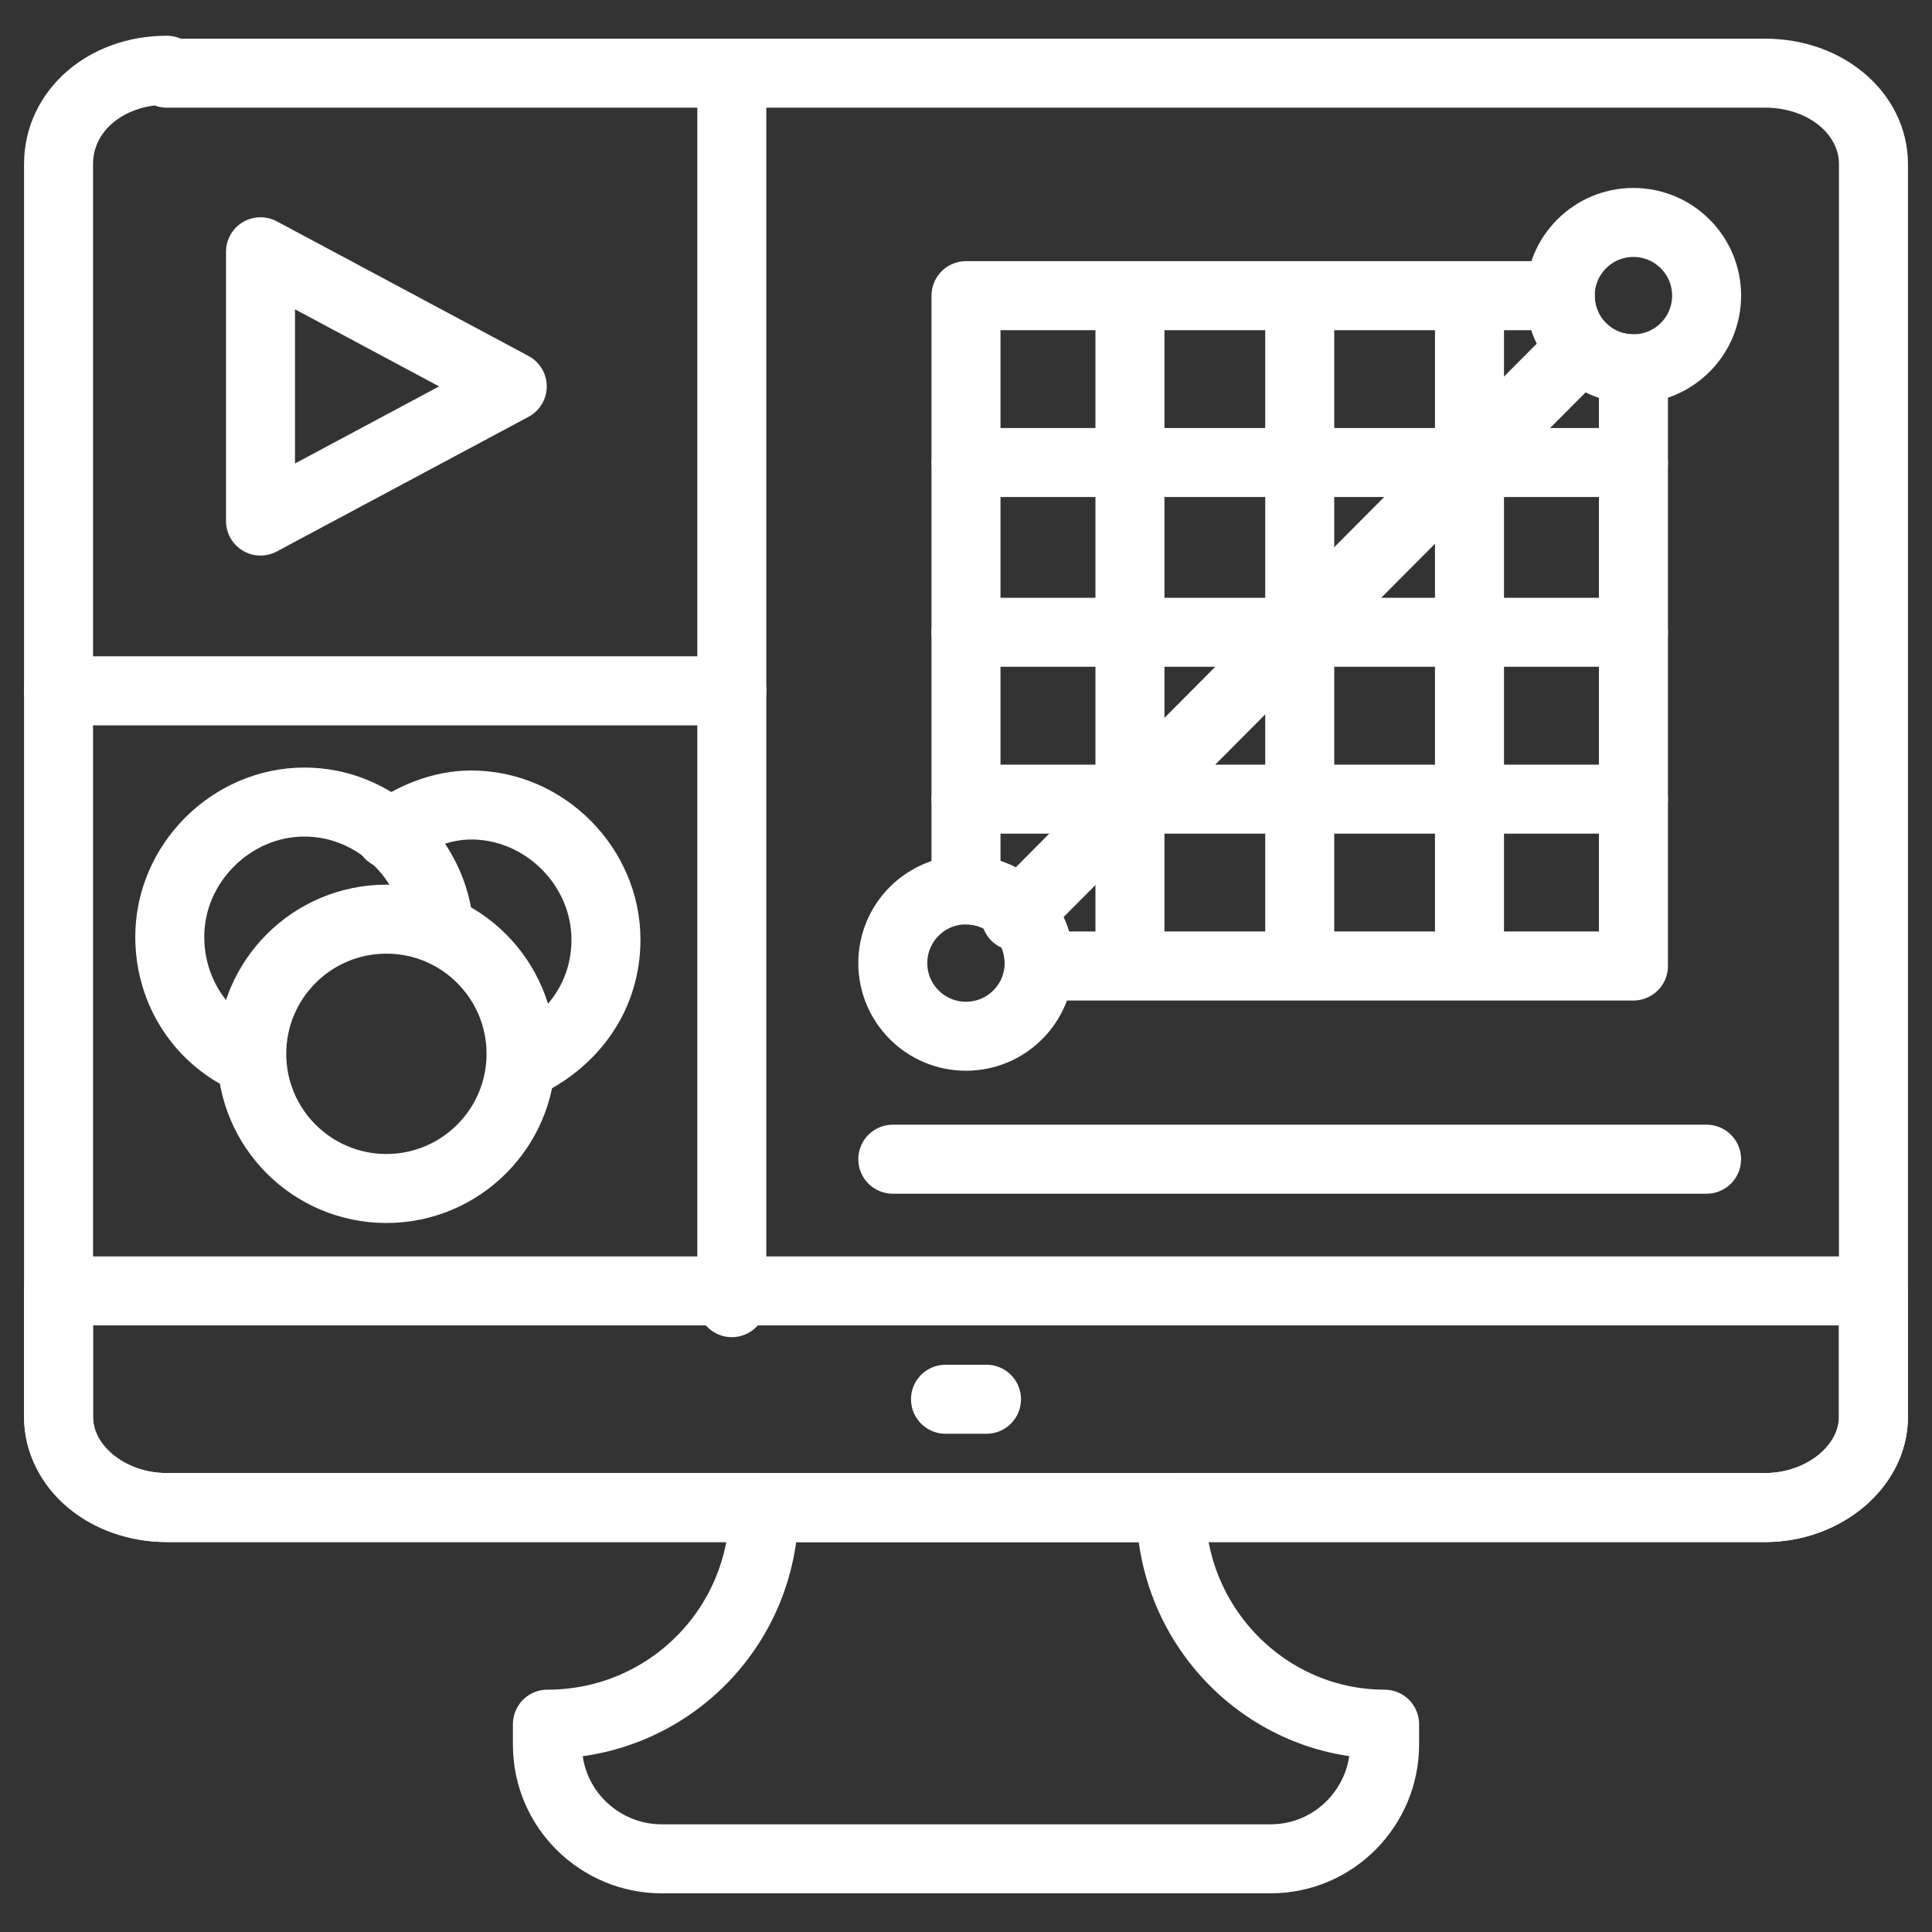
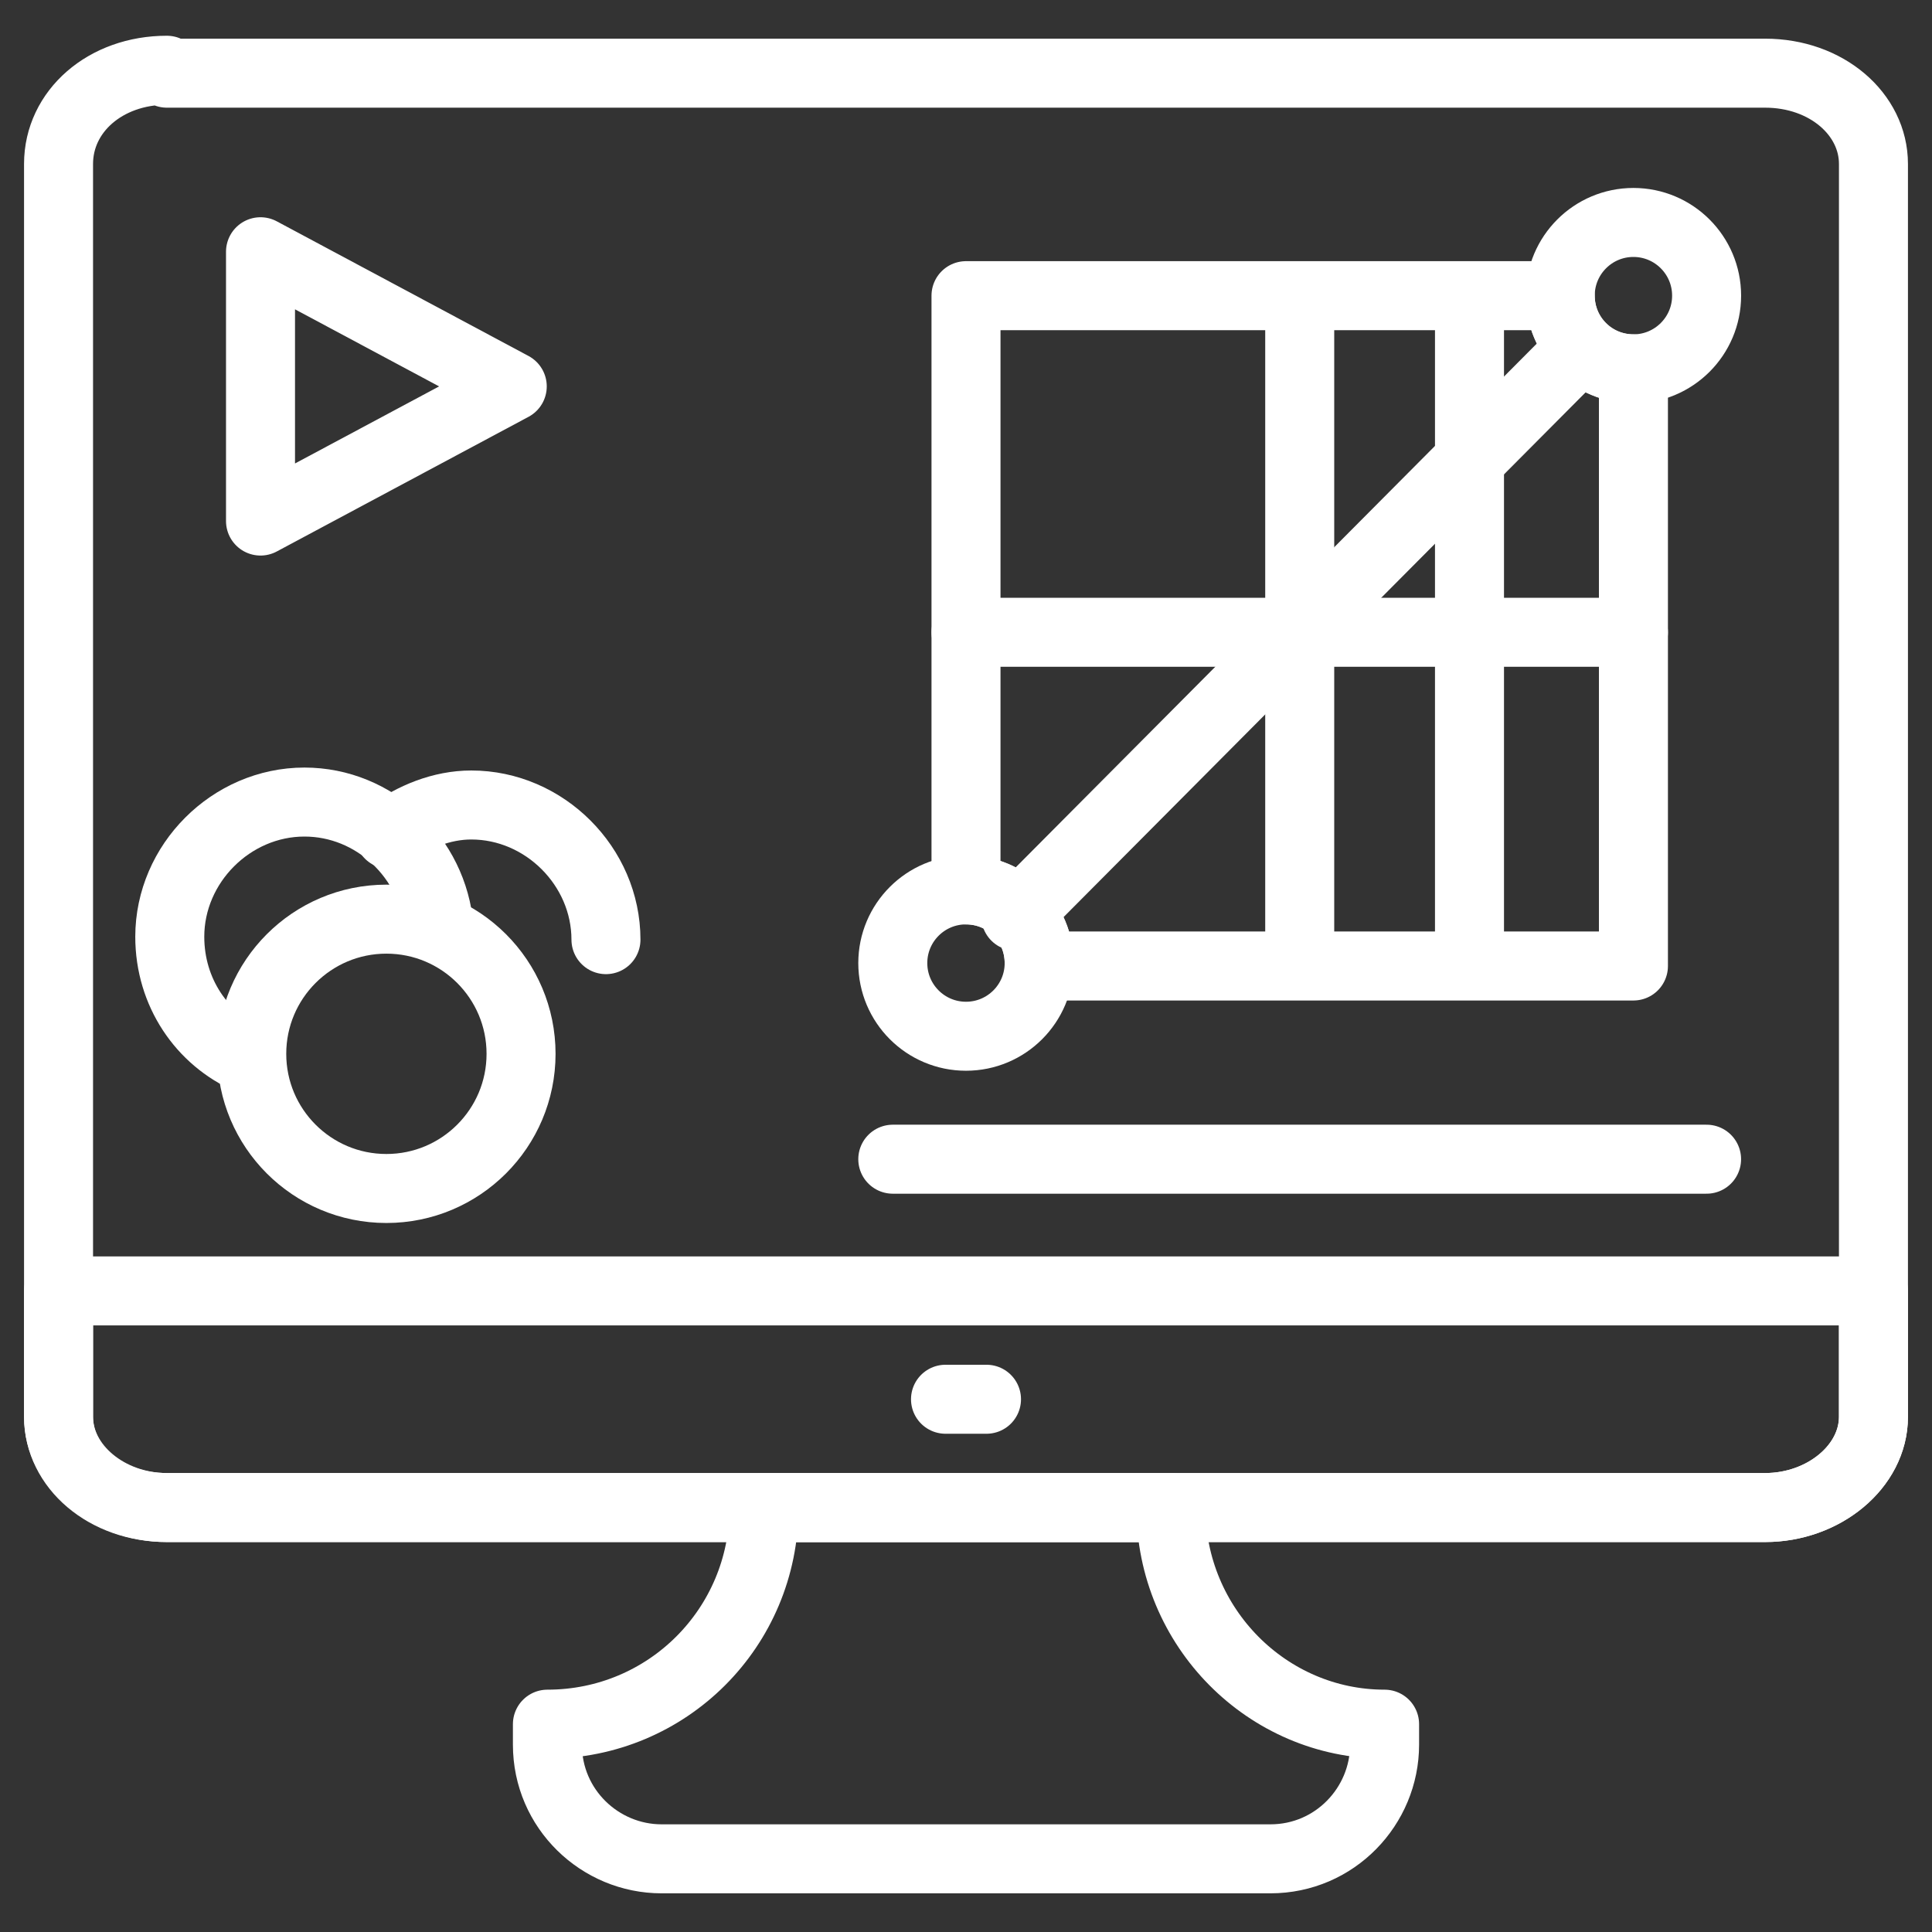
<svg xmlns="http://www.w3.org/2000/svg" width="56" height="56" viewBox="0 0 56 56" fill="none">
  <rect x="0" y="0" width="56" height="56" fill="#333333" stroke="none" />
  <path d="M4.836 2.036C3.054 2.036 1.697 3.224 1.697 4.752V41.067C1.697 42.509 3.054 43.697 4.836 43.697H51.163C52.86 43.697 54.303 42.509 54.303 41.067V4.752C54.303 3.309 52.945 2.121 51.163 2.121H4.836V2.036Z" stroke="white" stroke-width="2" stroke-miterlimit="10" stroke-linecap="round" stroke-linejoin="round" />
  <path d="M54.303 37.418V41.067C54.303 42.509 52.86 43.697 51.163 43.697H4.836C3.139 43.697 1.697 42.509 1.697 41.067V37.418H54.303Z" stroke="white" stroke-width="2" stroke-miterlimit="10" stroke-linecap="round" stroke-linejoin="round" />
  <path d="M27.406 40.558H28.594" stroke="white" stroke-width="2" stroke-miterlimit="10" stroke-linecap="round" stroke-linejoin="round" />
  <path d="M40.133 49.976V50.57C40.133 52.352 38.691 53.879 36.824 53.879H19.176C17.394 53.879 15.867 52.436 15.867 50.57V49.976C19.346 49.976 22.145 47.176 22.145 43.697H33.939C33.939 47.176 36.739 49.976 40.133 49.976Z" stroke="white" stroke-width="2" stroke-miterlimit="10" stroke-linecap="round" stroke-linejoin="round" />
-   <path d="M21.212 20.024V37.758" stroke="white" stroke-width="2" stroke-miterlimit="10" stroke-linecap="round" stroke-linejoin="round" />
-   <path d="M1.697 20.024H21.212V2.376" stroke="white" stroke-width="2" stroke-miterlimit="10" stroke-linecap="round" stroke-linejoin="round" />
  <path d="M7.551 7.297V15.103L14.848 11.2L7.551 7.297Z" stroke="white" stroke-width="2" stroke-miterlimit="10" stroke-linecap="round" stroke-linejoin="round" />
-   <path d="M11.285 24.182C11.963 23.673 12.812 23.333 13.66 23.333C15.782 23.333 17.564 25.115 17.564 27.236C17.564 28.849 16.63 30.121 15.273 30.8" stroke="white" stroke-width="2" stroke-miterlimit="10" stroke-linecap="round" stroke-linejoin="round" />
+   <path d="M11.285 24.182C11.963 23.673 12.812 23.333 13.66 23.333C15.782 23.333 17.564 25.115 17.564 27.236" stroke="white" stroke-width="2" stroke-miterlimit="10" stroke-linecap="round" stroke-linejoin="round" />
  <path d="M7.212 30.715C5.854 30.121 4.921 28.764 4.921 27.152C4.921 25.03 6.703 23.248 8.824 23.248C10.86 23.248 12.557 24.861 12.727 26.897" stroke="white" stroke-width="2" stroke-miterlimit="10" stroke-linecap="round" stroke-linejoin="round" />
  <path d="M11.2 34.449C13.355 34.449 15.103 32.701 15.103 30.546C15.103 28.39 13.355 26.642 11.2 26.642C9.044 26.642 7.297 28.39 7.297 30.546C7.297 32.701 9.044 34.449 11.2 34.449Z" stroke="white" stroke-width="2" stroke-miterlimit="10" stroke-linecap="round" stroke-linejoin="round" />
  <path d="M45.818 10.097L29.442 26.558" stroke="white" stroke-width="2" stroke-miterlimit="10" stroke-linecap="round" stroke-linejoin="round" />
  <path d="M47.346 10.691V28H30.121V27.915C30.121 26.727 29.188 25.794 28 25.794V8.57H45.224C45.224 9.758 46.158 10.691 47.346 10.691Z" stroke="white" stroke-width="2" stroke-miterlimit="10" stroke-linecap="round" stroke-linejoin="round" />
-   <path d="M28 13.406H47.346" stroke="white" stroke-width="2" stroke-miterlimit="10" stroke-linecap="round" stroke-linejoin="round" />
  <path d="M28 18.327H47.346" stroke="white" stroke-width="2" stroke-miterlimit="10" stroke-linecap="round" stroke-linejoin="round" />
-   <path d="M28 23.164H47.346" stroke="white" stroke-width="2" stroke-miterlimit="10" stroke-linecap="round" stroke-linejoin="round" />
-   <path d="M32.752 27.915V8.655" stroke="white" stroke-width="2" stroke-miterlimit="10" stroke-linecap="round" stroke-linejoin="round" />
  <path d="M37.673 27.915V8.655" stroke="white" stroke-width="2" stroke-miterlimit="10" stroke-linecap="round" stroke-linejoin="round" />
  <path d="M42.594 27.915V8.655" stroke="white" stroke-width="2" stroke-miterlimit="10" stroke-linecap="round" stroke-linejoin="round" />
  <path d="M47.345 10.691C48.517 10.691 49.467 9.741 49.467 8.57C49.467 7.398 48.517 6.448 47.345 6.448C46.174 6.448 45.224 7.398 45.224 8.57C45.224 9.741 46.174 10.691 47.345 10.691Z" stroke="white" stroke-width="2" stroke-miterlimit="10" stroke-linecap="round" stroke-linejoin="round" />
  <path d="M28 30.036C29.171 30.036 30.121 29.087 30.121 27.915C30.121 26.744 29.171 25.794 28 25.794C26.828 25.794 25.878 26.744 25.878 27.915C25.878 29.087 26.828 30.036 28 30.036Z" stroke="white" stroke-width="2" stroke-miterlimit="10" stroke-linecap="round" stroke-linejoin="round" />
  <path d="M25.878 33.6H49.466" stroke="white" stroke-width="2" stroke-miterlimit="10" stroke-linecap="round" stroke-linejoin="round" />
</svg>